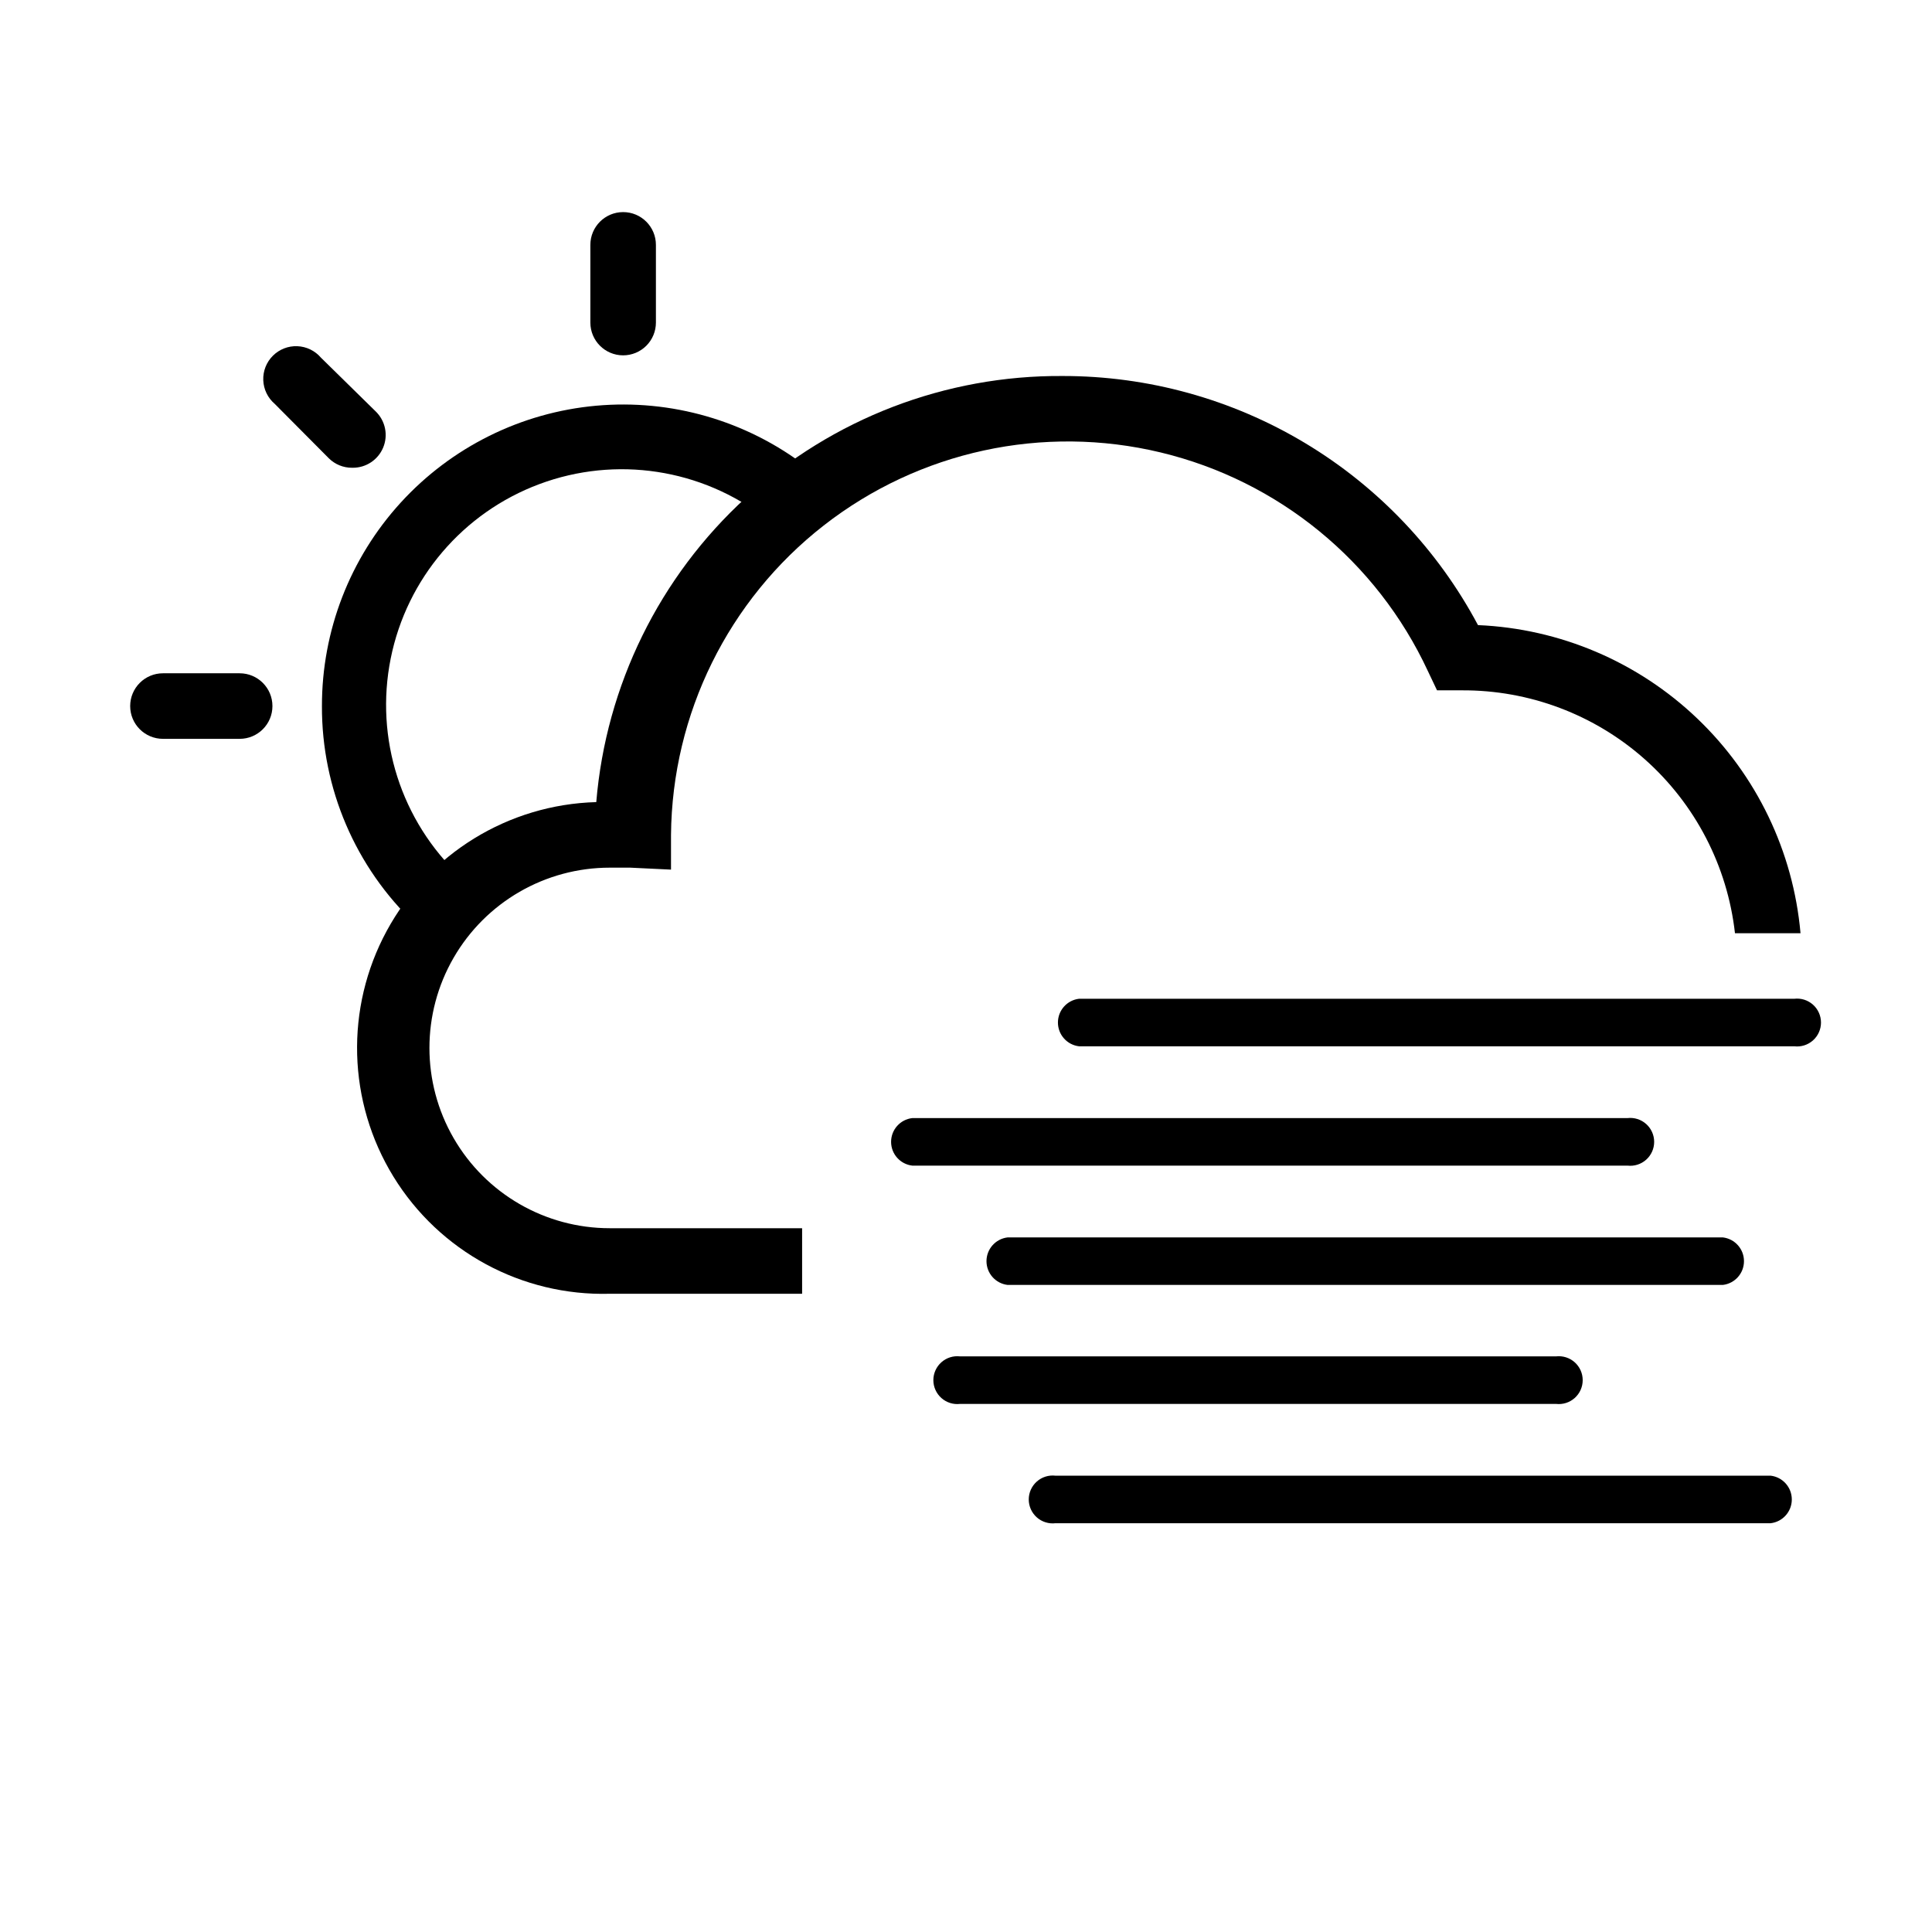
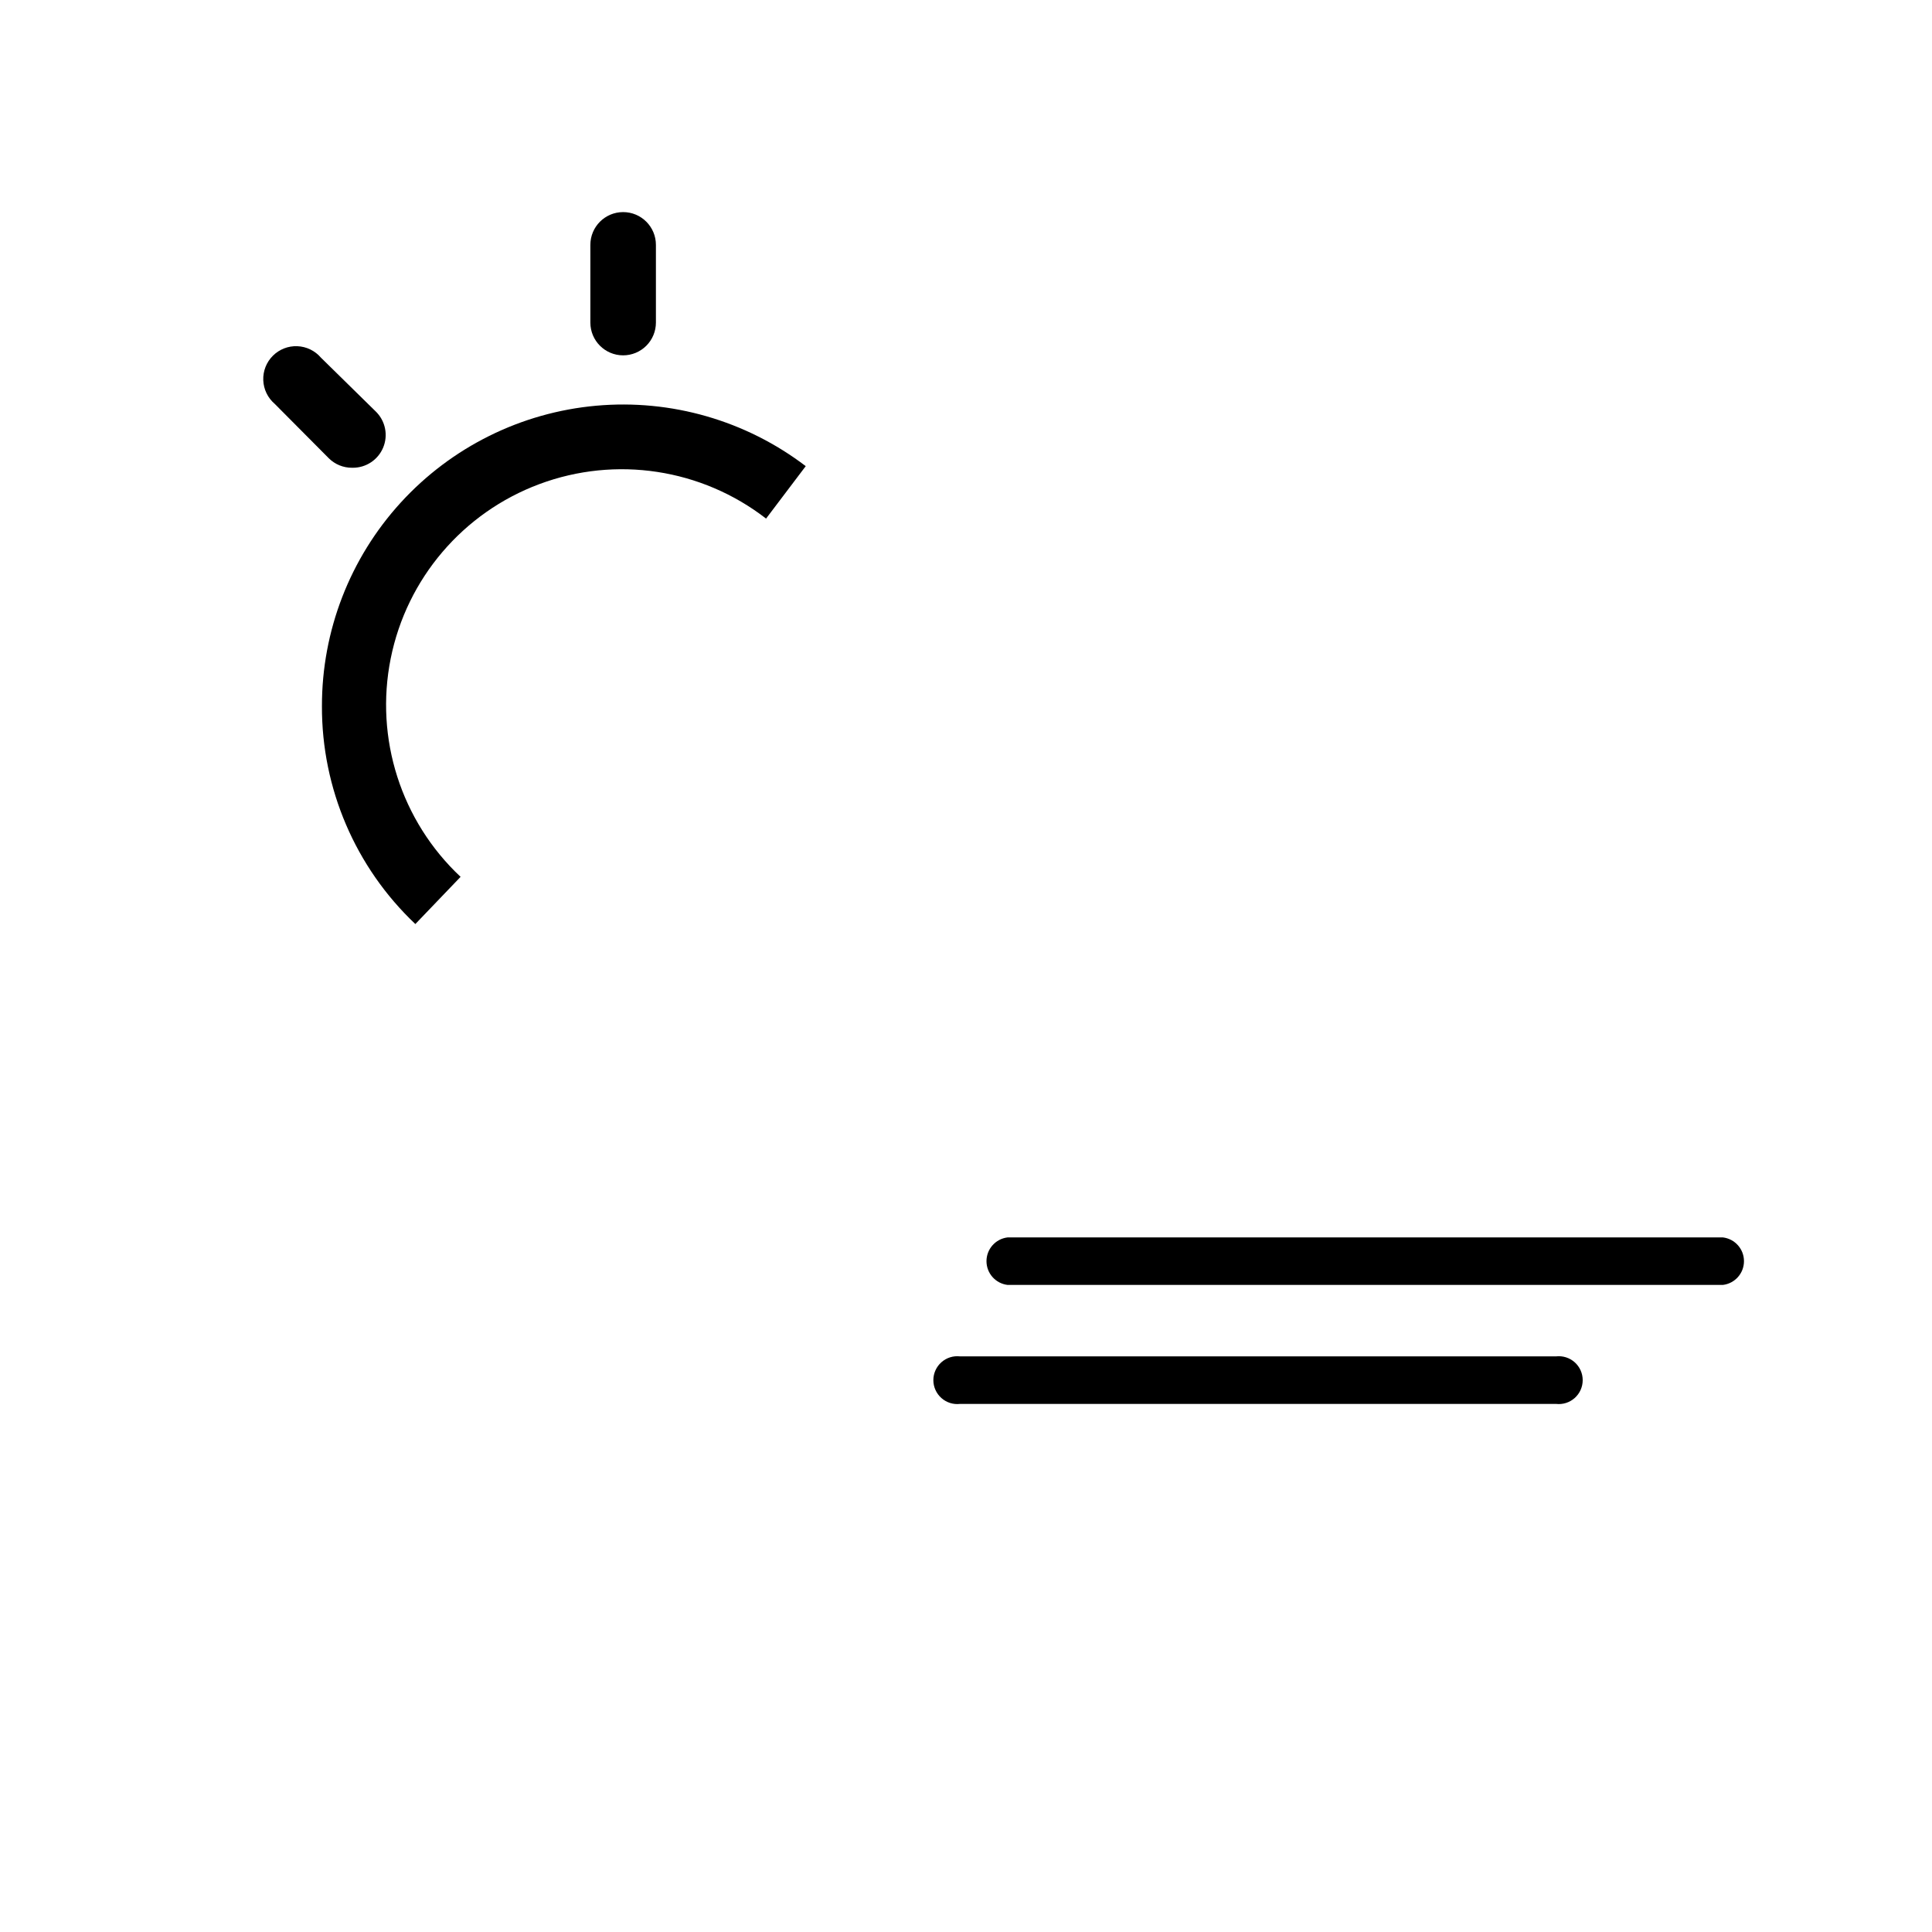
<svg xmlns="http://www.w3.org/2000/svg" fill="#000000" width="800px" height="800px" version="1.1" viewBox="144 144 512 512">
  <g>
    <path d="m254.07 388.88c-15.871-15.012-24.832-35.918-24.754-57.762-0.023-19.949 7.422-39.18 20.871-53.914 13.449-14.73 31.926-23.891 51.789-25.684 19.867-1.789 39.684 3.922 55.551 16.012l-10.512 13.898c-17.09-13.234-39.805-16.695-60.059-9.145-20.254 7.551-35.164 25.035-39.418 46.227-4.254 21.191 2.75 43.078 18.52 57.859z" />
-     <path d="m207.51 339.8h-20.324c-4.797 0-8.688-3.887-8.688-8.684 0-4.801 3.891-8.688 8.688-8.688h20.324c4.797 0 8.688 3.887 8.688 8.688 0 4.797-3.891 8.684-8.688 8.684z" />
    <path d="m309.14 238.17c-4.801 0-8.688-3.891-8.688-8.688v-20.586c0-4.797 3.887-8.688 8.688-8.688 4.797 0 8.684 3.891 8.684 8.688v20.586c0 2.305-0.914 4.516-2.543 6.144s-3.84 2.543-6.141 2.543z" />
    <path d="m237.3 267.96c-2.312 0.016-4.531-0.891-6.168-2.519l-14.332-14.418c-1.84-1.574-2.938-3.844-3.031-6.262s0.824-4.766 2.539-6.477c1.711-1.715 4.059-2.633 6.477-2.539 2.418 0.094 4.688 1.191 6.262 3.031l14.594 14.332c2.504 2.484 3.258 6.238 1.906 9.496-1.355 3.262-4.547 5.375-8.074 5.356z" />
    <path d="m556.35 516.05h-157.92c-1.797 0.215-3.602-0.355-4.953-1.559-1.352-1.203-2.129-2.926-2.129-4.738 0-1.809 0.777-3.535 2.129-4.738 1.352-1.203 3.156-1.77 4.953-1.559h157.92c1.801-0.211 3.602 0.355 4.957 1.559 1.352 1.203 2.125 2.93 2.125 4.738 0 1.812-0.773 3.535-2.125 4.738-1.355 1.203-3.156 1.773-4.957 1.559z" />
    <path d="m600.57 484.52h-189.54c-3.195-0.375-5.602-3.082-5.602-6.297s2.406-5.922 5.602-6.297h189.54c3.195 0.375 5.602 3.082 5.602 6.297s-2.406 5.922-5.602 6.297z" />
-     <path d="m575.29 452.9h-189.54c-3.195-0.375-5.602-3.082-5.602-6.297 0-3.215 2.406-5.922 5.602-6.297h189.54c1.797-0.215 3.602 0.355 4.953 1.559 1.355 1.203 2.129 2.926 2.129 4.738 0 1.809-0.773 3.535-2.129 4.738-1.352 1.203-3.156 1.77-4.953 1.559z" />
-     <path d="m613.25 547.67h-189.54c-1.797 0.211-3.602-0.355-4.953-1.559-1.352-1.203-2.129-2.93-2.129-4.738 0-1.812 0.777-3.535 2.129-4.742 1.352-1.203 3.156-1.77 4.953-1.559h189.54c3.191 0.379 5.598 3.082 5.598 6.301 0 3.215-2.406 5.922-5.598 6.297z" />
-     <path d="m619.5 421.28h-189.54c-3.191-0.375-5.598-3.082-5.598-6.297 0-3.219 2.406-5.922 5.598-6.301h189.54c1.797-0.211 3.602 0.355 4.953 1.559 1.355 1.207 2.129 2.93 2.129 4.742 0 1.809-0.773 3.535-2.129 4.738-1.352 1.203-3.156 1.77-4.953 1.559z" />
-     <path d="m356.57 469.49h-50.988c-17.07 0-32.84-9.105-41.375-23.887s-8.535-32.992 0-47.773 24.305-23.891 41.375-23.891h5.473l10.77 0.52v-9.203c0.285-32.07 15.18-62.258 40.461-81.988 25.277-19.734 58.18-26.859 89.355-19.352 31.18 7.508 57.23 28.828 70.754 57.906l2.434 5.125h6.516-0.004c17.895-0.109 35.195 6.402 48.57 18.289 13.375 11.883 21.879 28.297 23.875 46.078h17.371c-1.918-21.664-11.645-41.887-27.371-56.91-15.727-15.023-36.375-23.816-58.102-24.742-10.625-19.957-26.484-36.645-45.871-48.273-19.391-11.629-41.578-17.762-64.184-17.742-31.043-0.219-61.023 11.293-83.941 32.23-22.918 20.938-37.086 49.758-39.668 80.691-23.273 0.637-44.441 13.641-55.527 34.117-11.09 20.473-10.41 45.309 1.781 65.148 12.188 19.836 34.031 31.668 57.309 31.031h50.988z" />
  </g>
</svg>